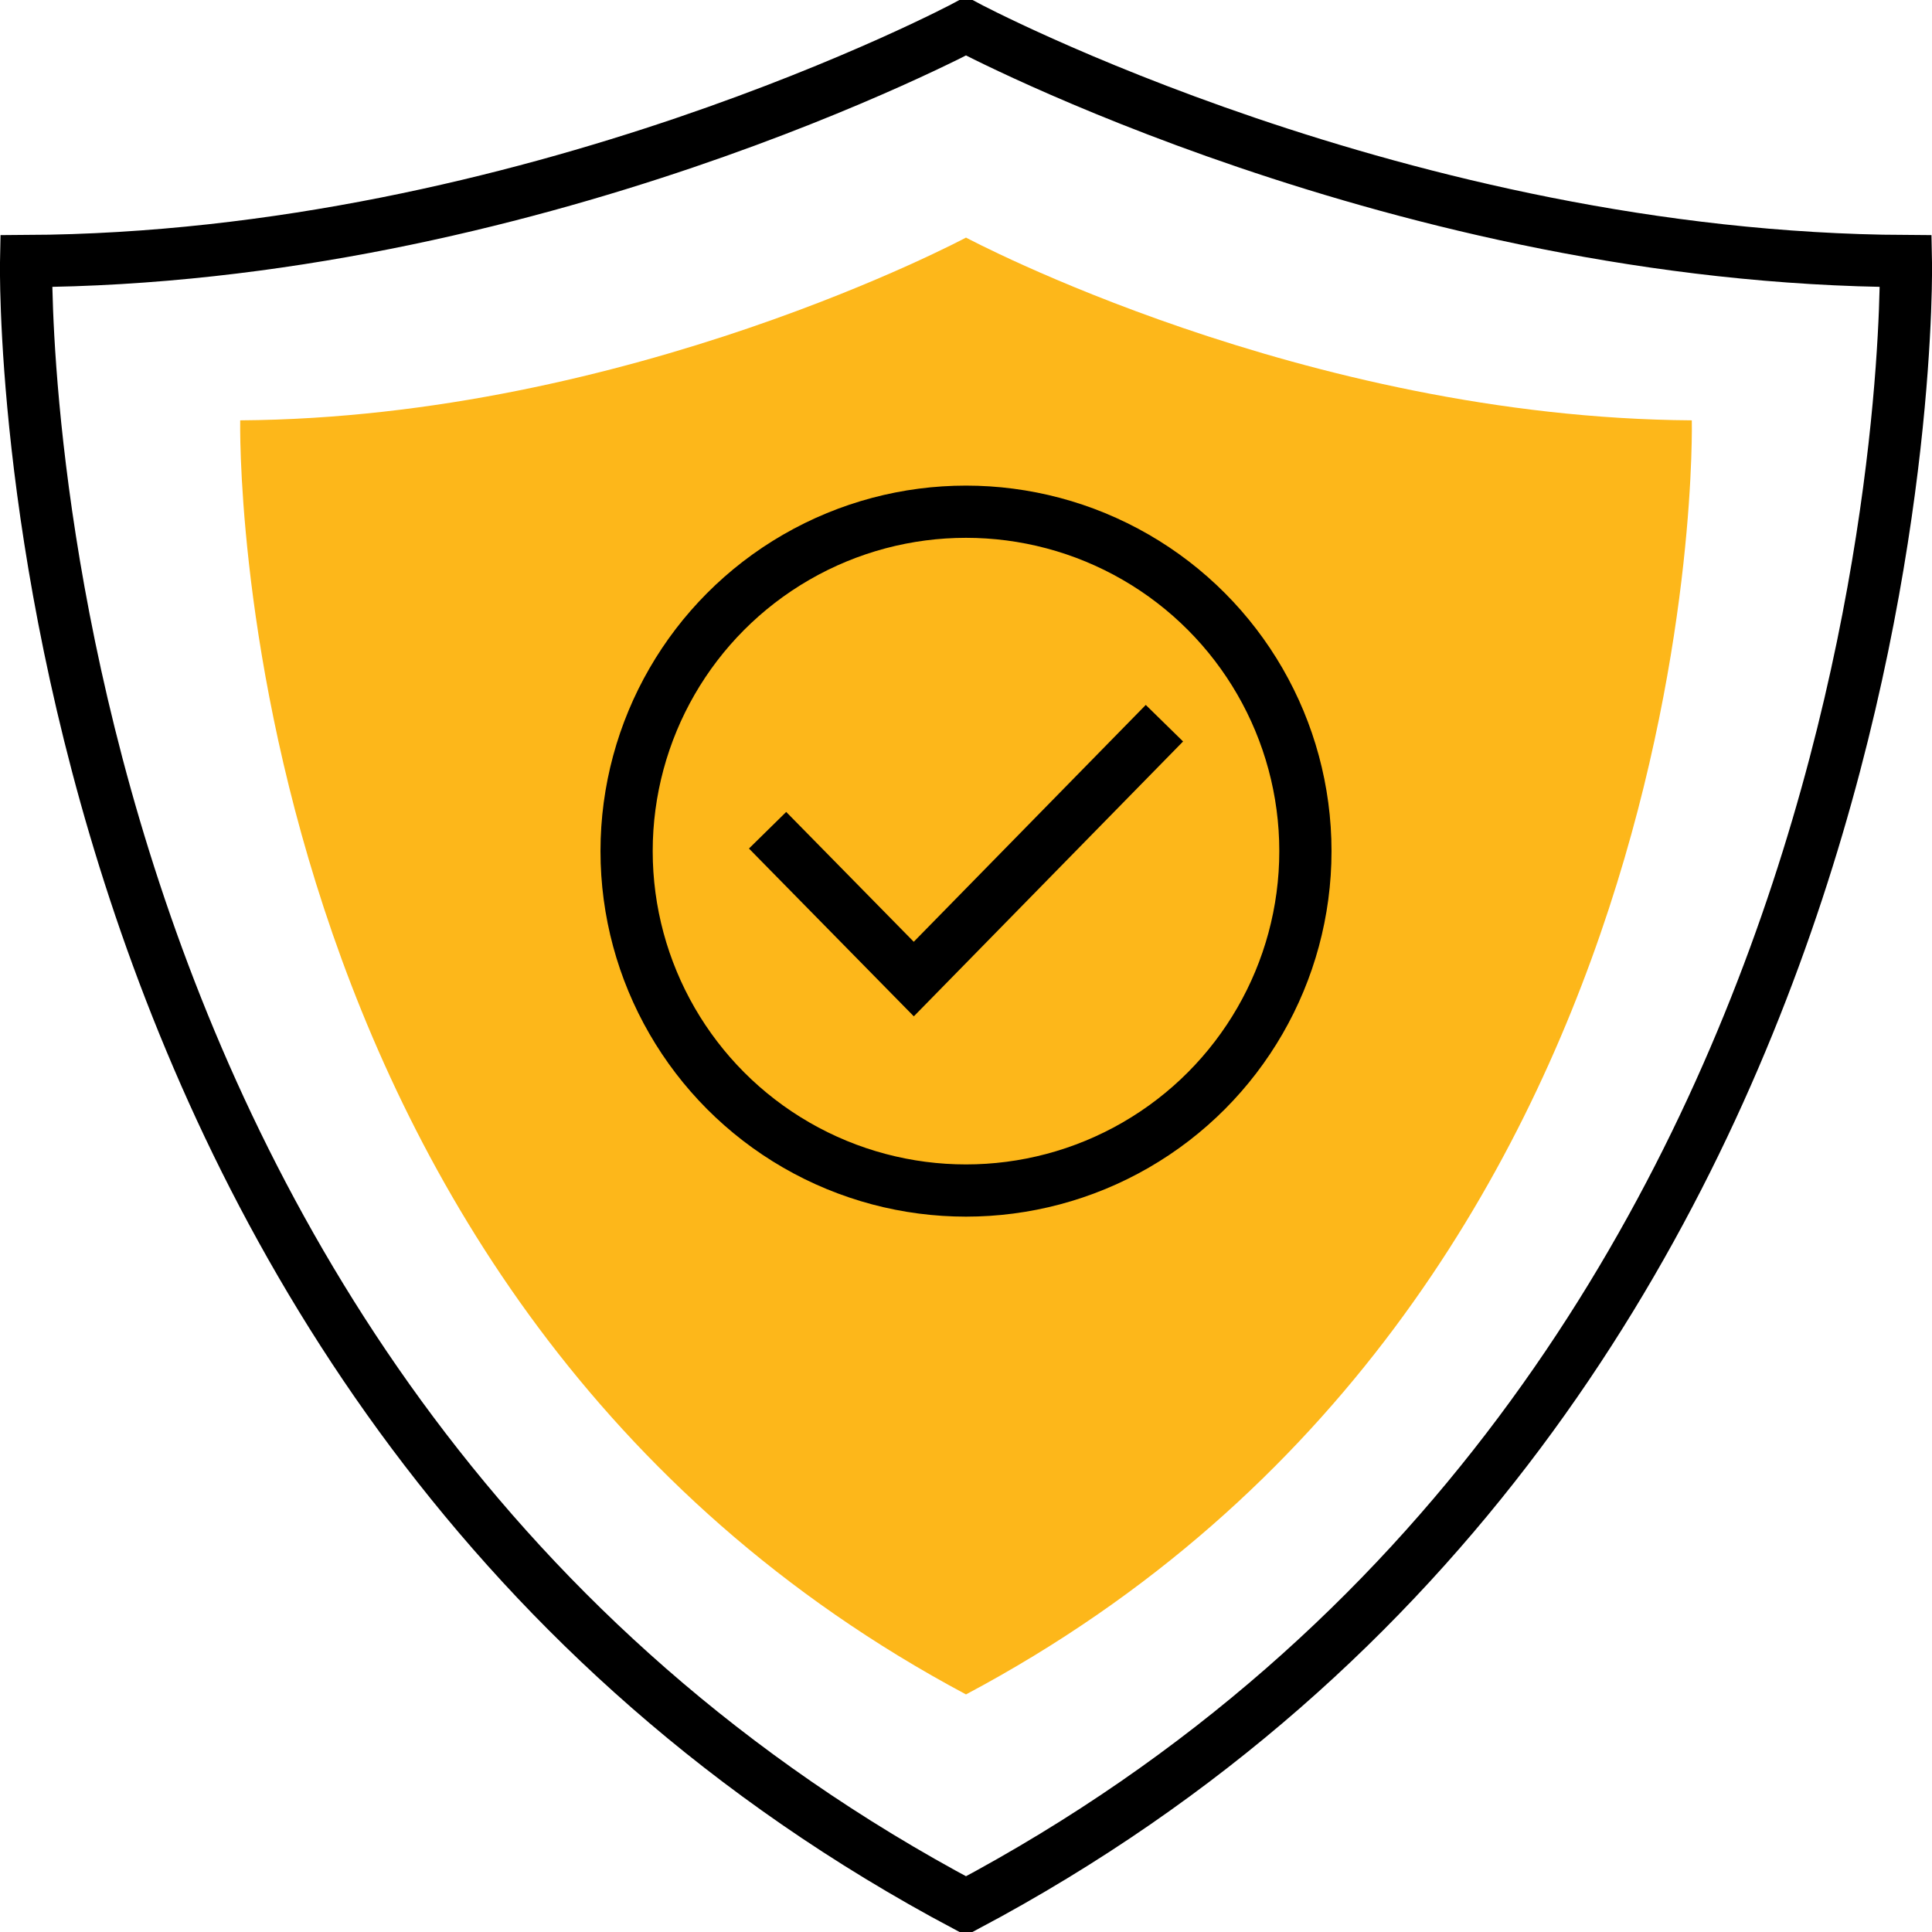
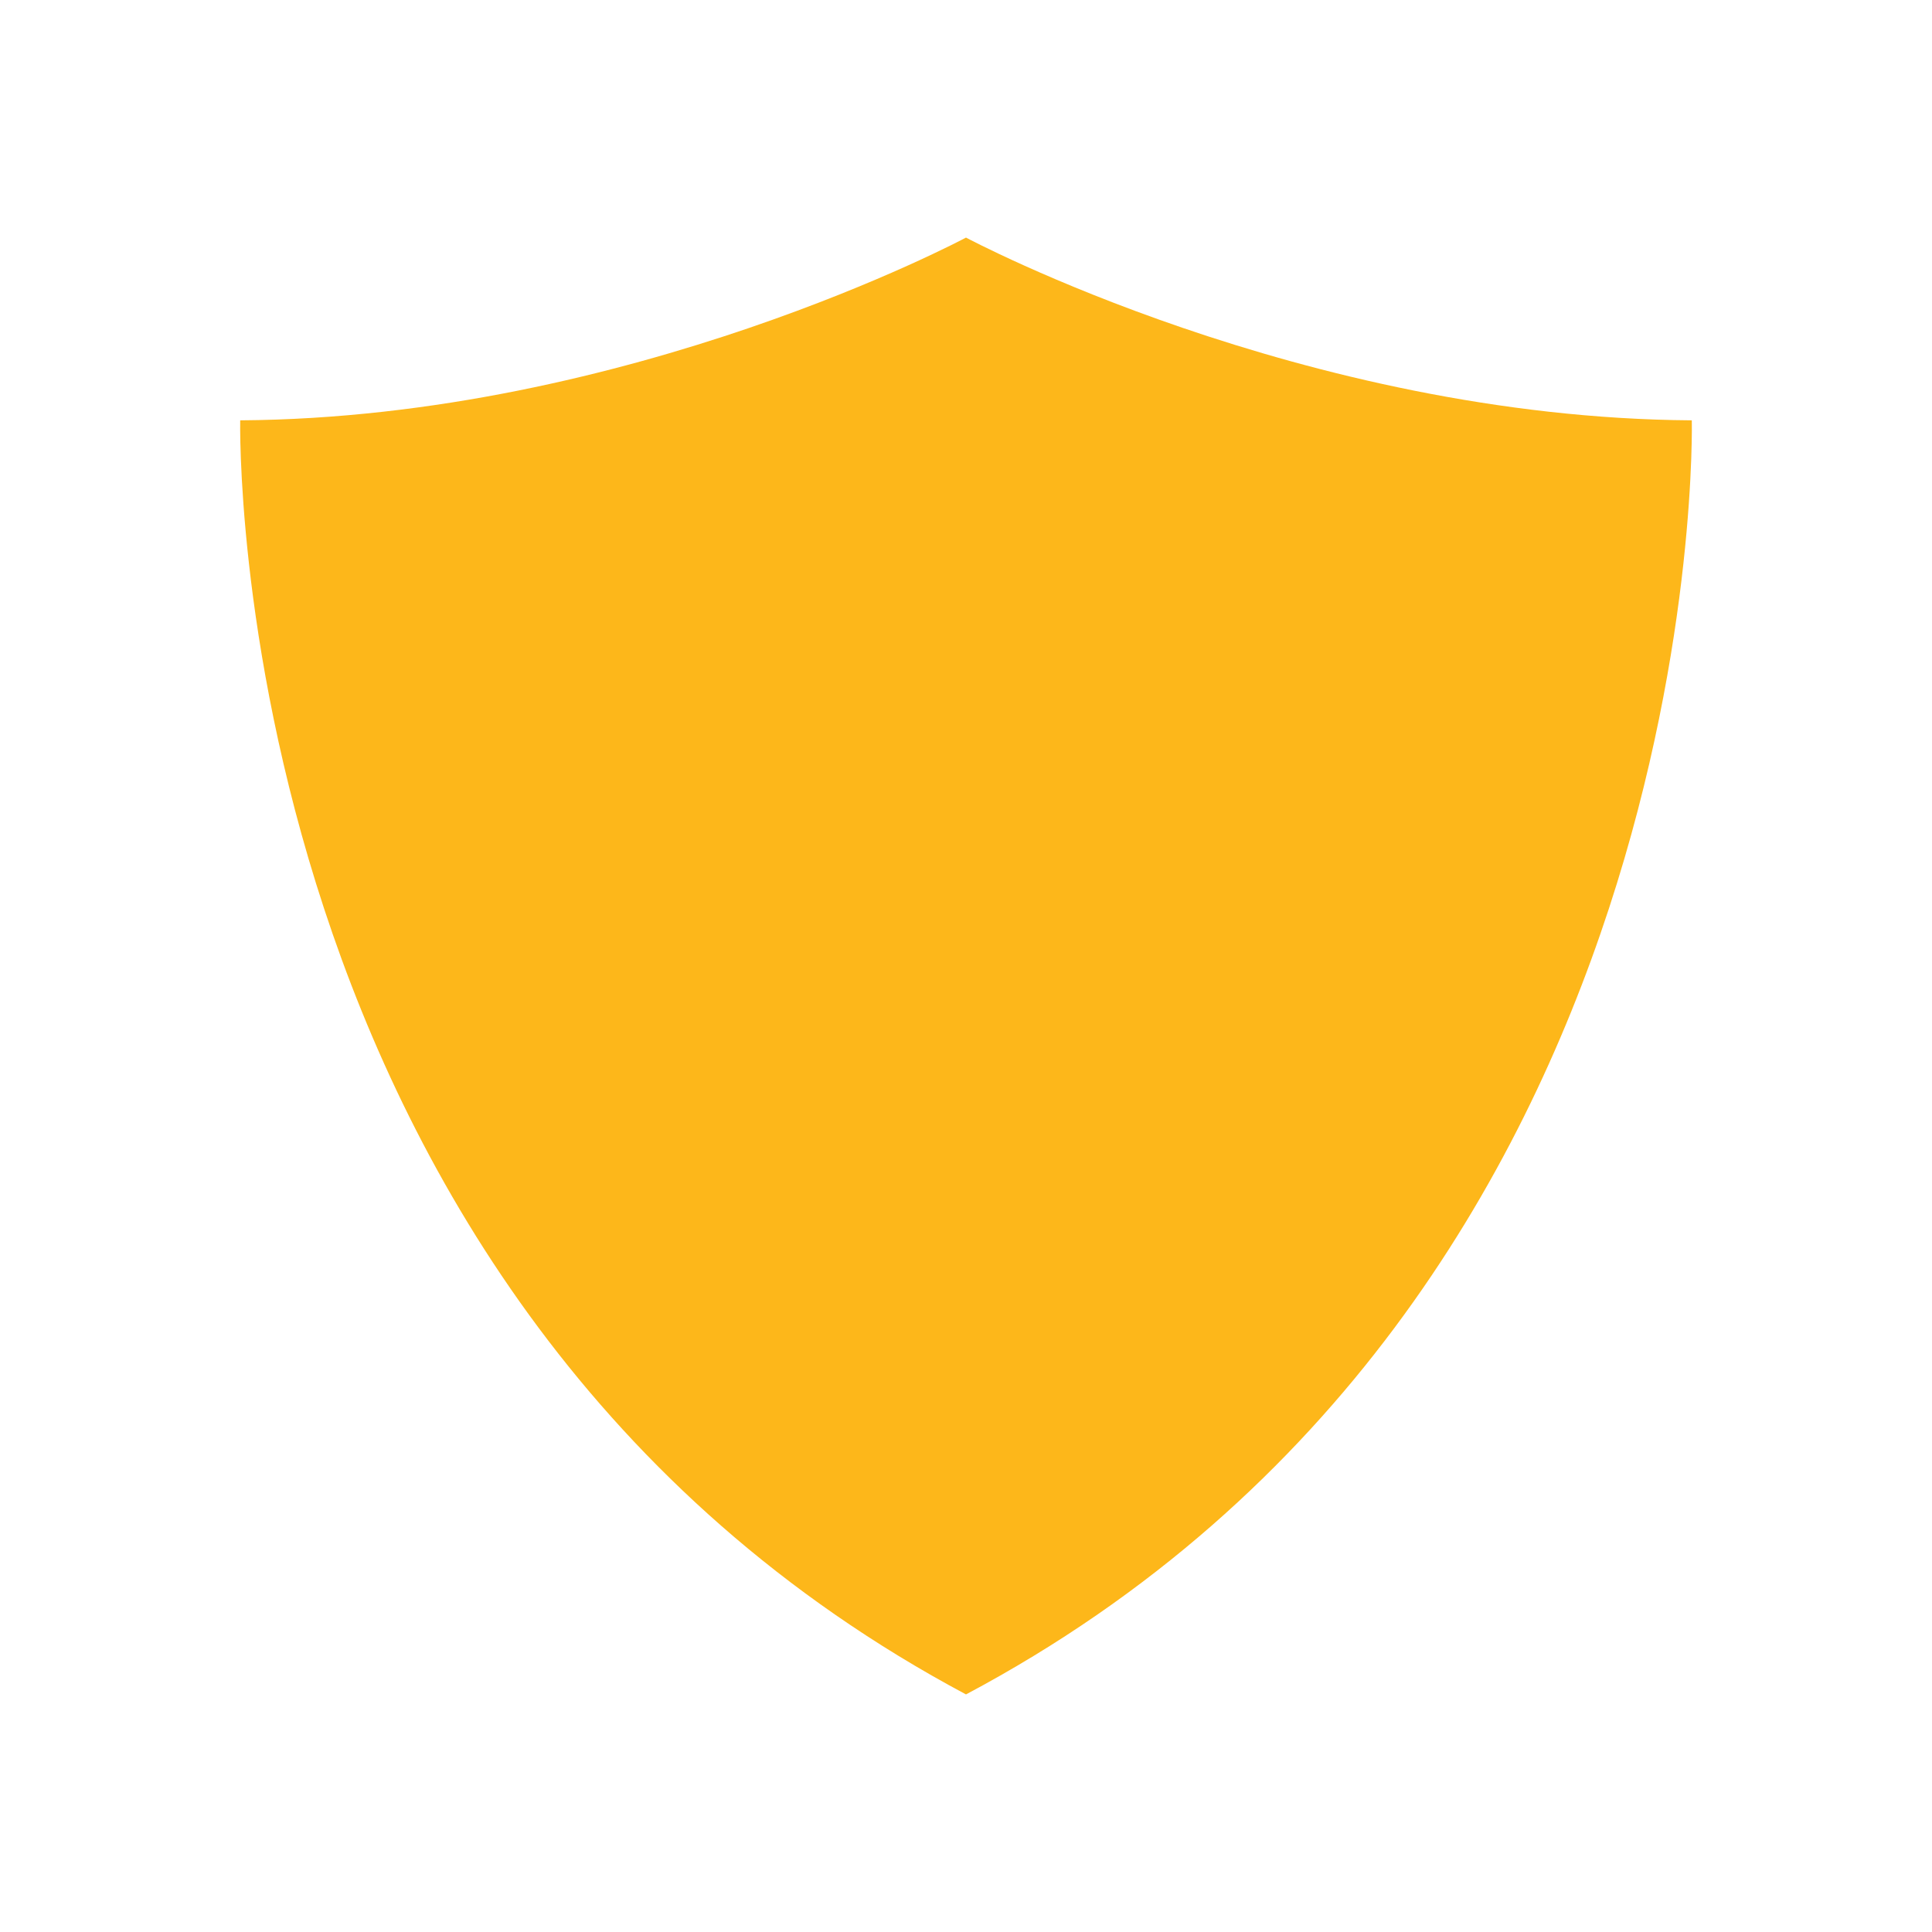
<svg xmlns="http://www.w3.org/2000/svg" version="1.1" id="Layer_1" x="0px" y="0px" viewBox="0 0 74 74" style="enable-background:new 0 0 74 74;" xml:space="preserve">
  <style type="text/css"> .st0{fill:#FDB71A;} .st1{fill:none;stroke:#000000;stroke-width:2;stroke-miterlimit:10;} </style>
  <g>
    <path class="st0" d="M64.8,16.1C49.9,16,37,9.1,37,9.1s-12.9,6.9-27.8,7c0,0-0.7,33.6,27.8,48.8C65.6,49.7,64.8,16.1,64.8,16.1z" />
    <g>
-       <circle class="st1" cx="37" cy="32.6" r="13" />
-       <polyline class="st1" points="29.4,31.8 35,37.5 44.6,27.7 " />
-     </g>
-     <path class="st1" d="M73,10C53.7,9.9,37,1,37,1S20.3,9.9,1,10c0,0-0.9,43.4,36,63C73.9,53.4,73,10,73,10z" />
+       </g>
  </g>
</svg>